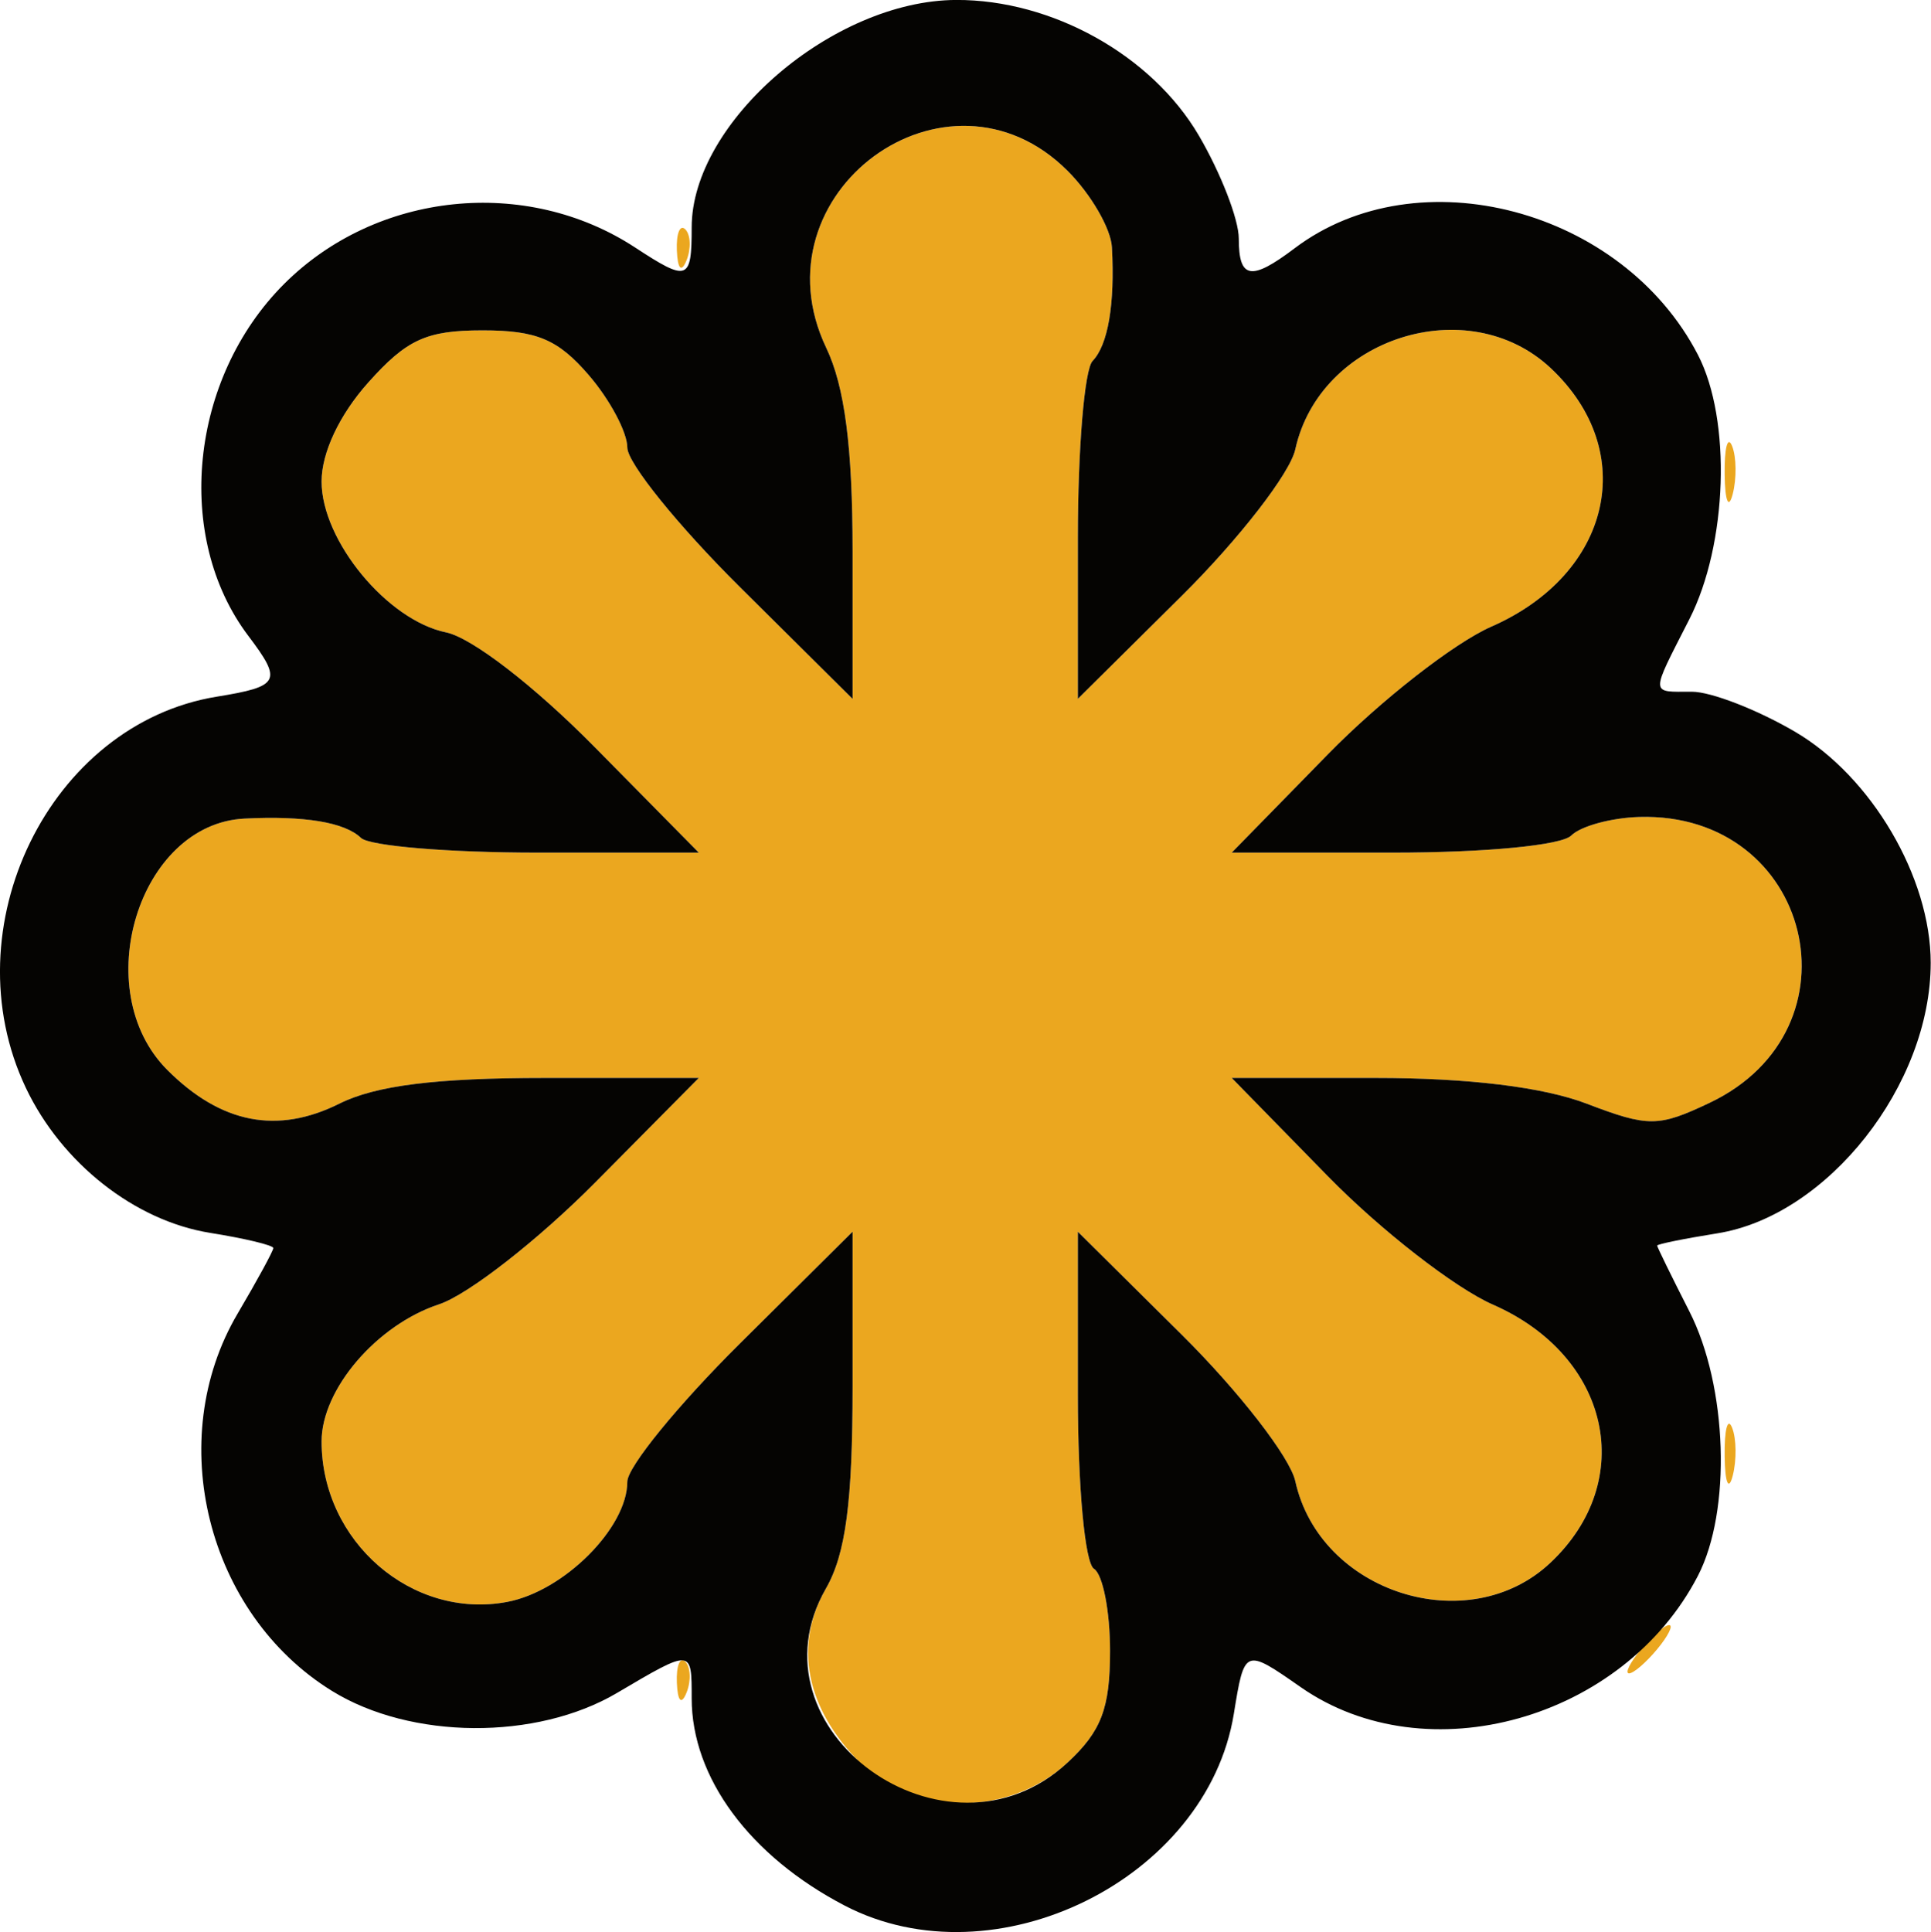
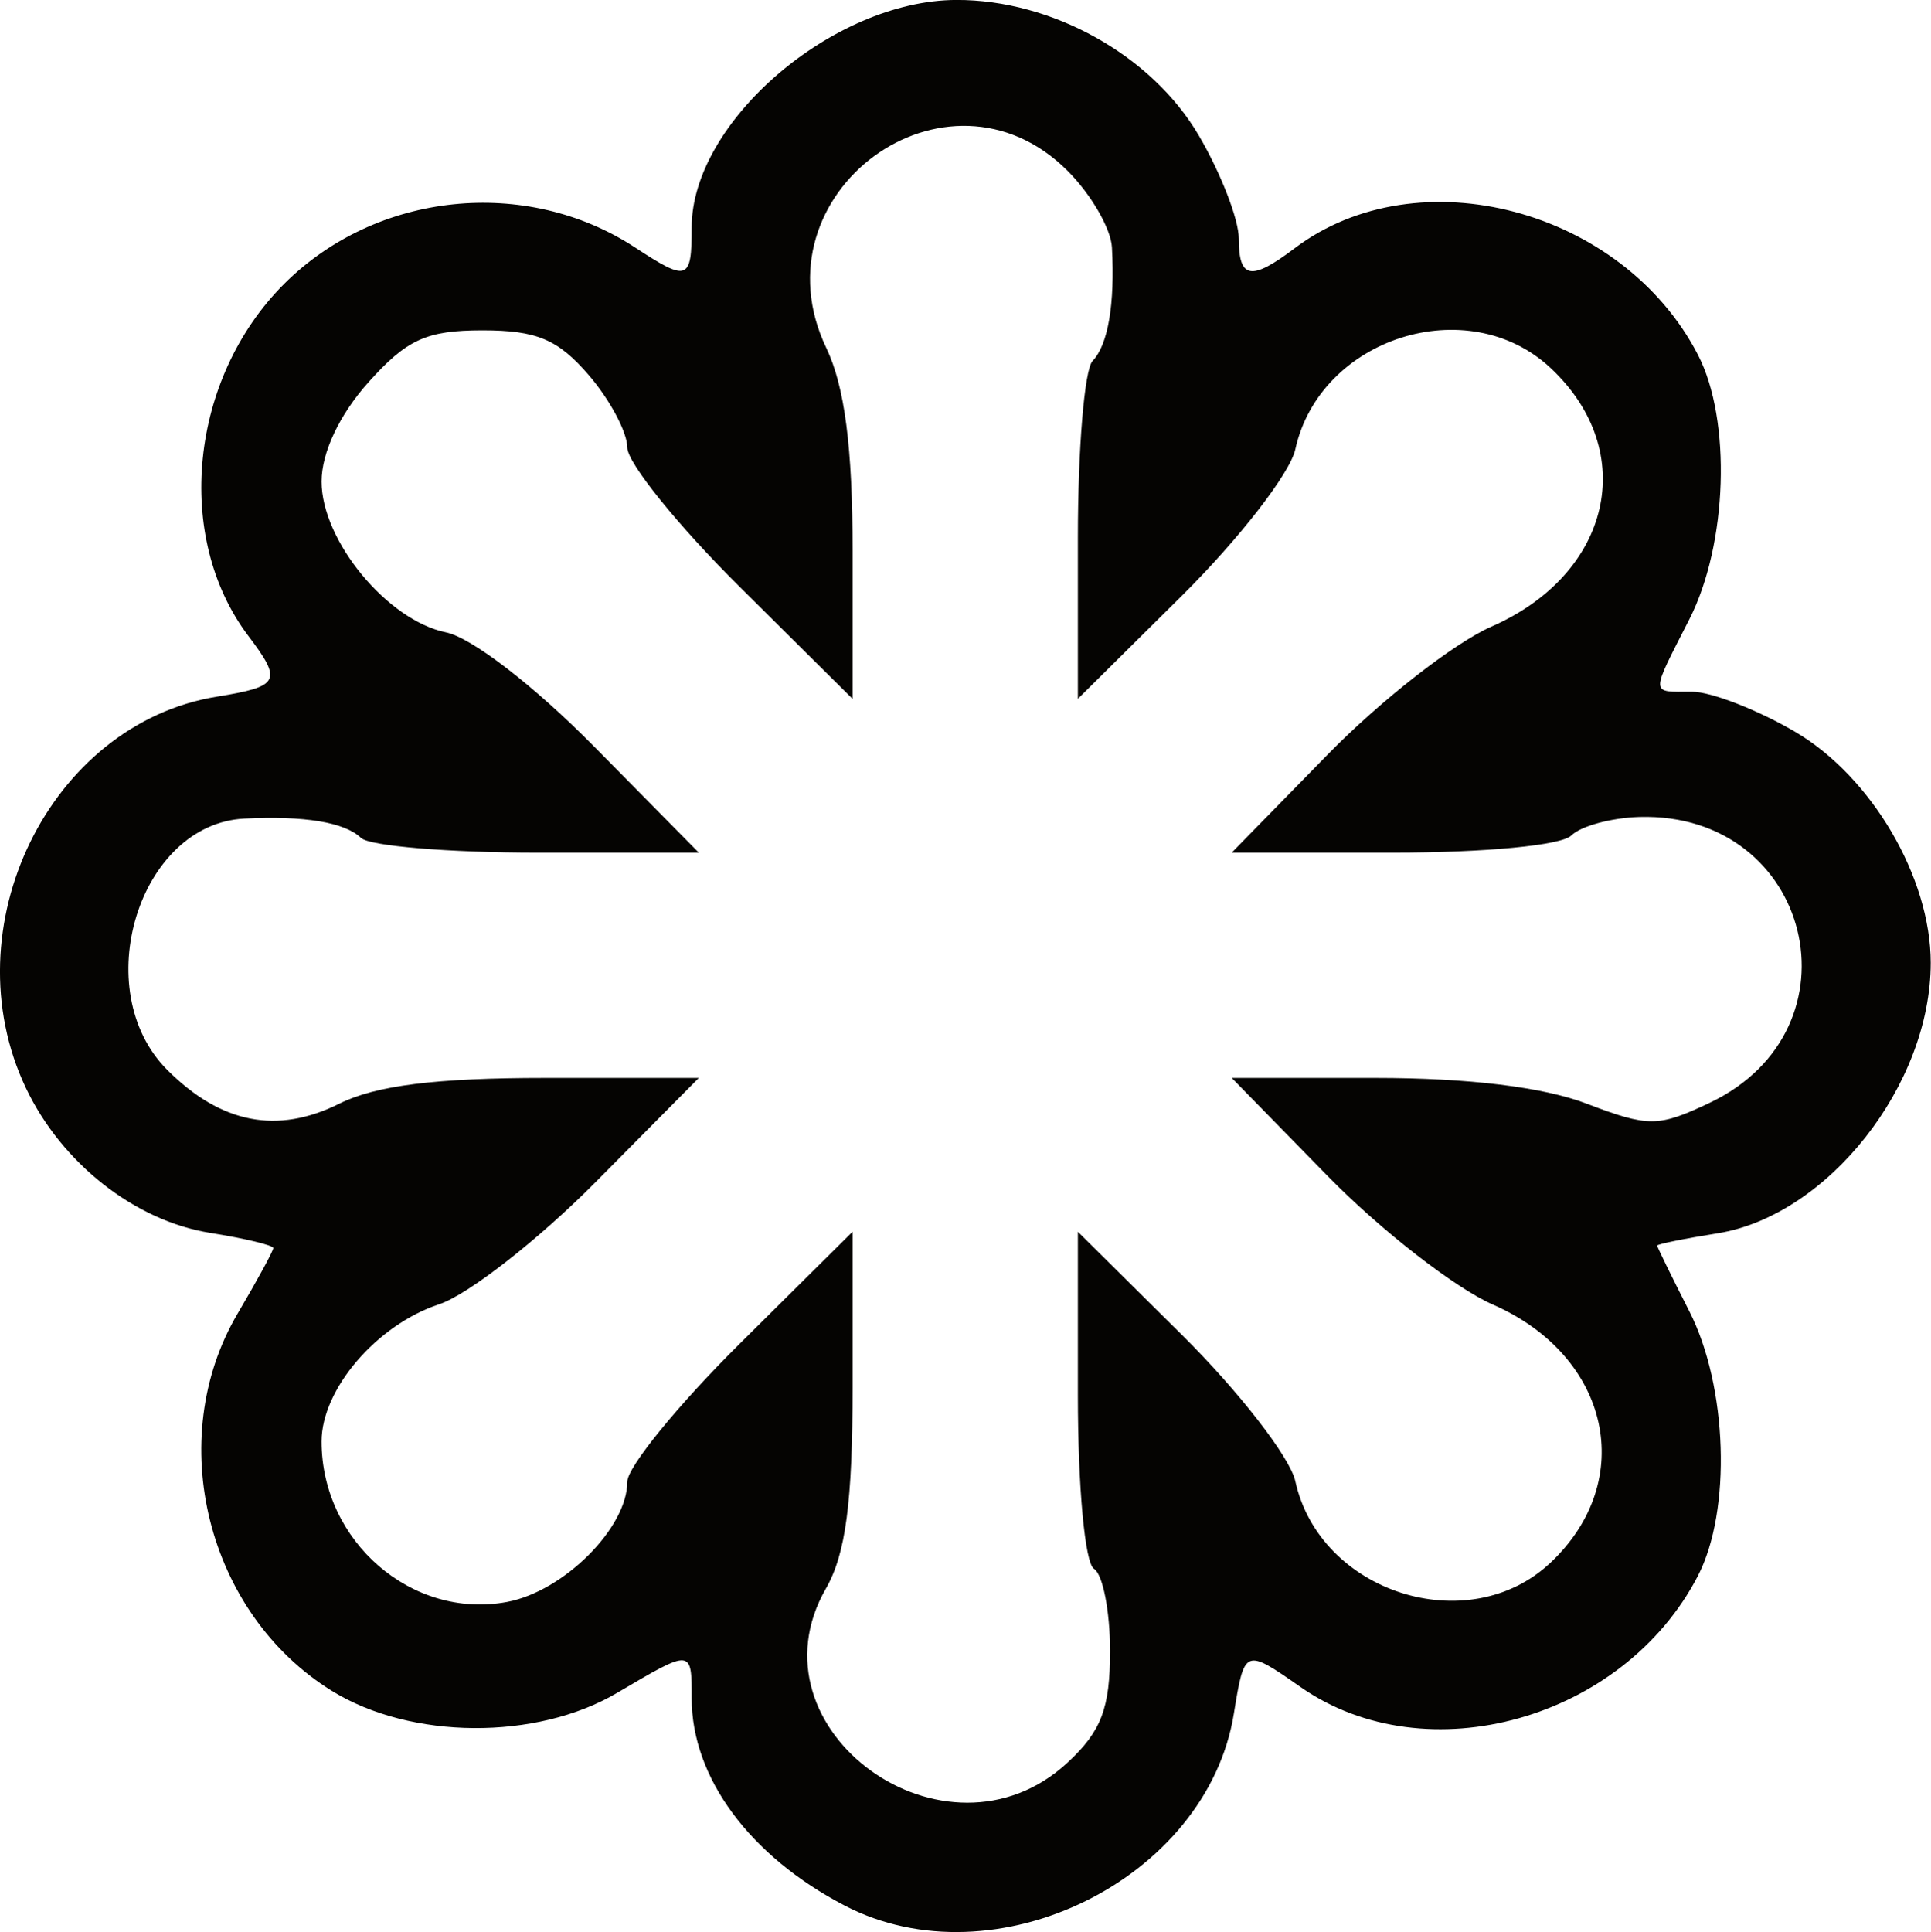
<svg xmlns="http://www.w3.org/2000/svg" xmlns:ns1="http://www.inkscape.org/namespaces/inkscape" xmlns:ns2="http://sodipodi.sourceforge.net/DTD/sodipodi-0.dtd" width="382.689" height="382.913" id="svg2" version="1.1" ns1:version="0.48.5 r10040" ns2:docname="svg_logo.svg">
  <defs id="defs4" />
  <ns2:namedview id="base" pagecolor="#ffffff" bordercolor="#666666" borderopacity="1.0" ns1:pageopacity="0.0" ns1:pageshadow="2" ns1:zoom="0.35" ns1:cx="46.421249" ns1:cy="321.45641" ns1:document-units="px" ns1:current-layer="layer1" showgrid="false" ns1:window-width="1366" ns1:window-height="664" ns1:window-x="-8" ns1:window-y="-8" ns1:window-maximized="1" fit-margin-top="0" fit-margin-left="0" fit-margin-right="0" fit-margin-bottom="0" />
  <g ns1:label="Layer 1" ns1:groupmode="layer" id="layer1" transform="translate(-328.579,-495.191)">
    <g transform="matrix(3.189,0,0,3.189,315.774,434.54)" id="g2987">
-       <path style="fill:#eba71f" d="M 57.495,128.586 C 54.092,125.182 53.314,121.26 55.343,117.725 56.571,115.585 57,112.344 57,105.196 L 57,95.554 50,102.5 c -3.85,3.821 -7,7.685 -7,8.588 0,2.867 -3.943,6.81 -7.473,7.473 C 29.62,119.669 24,114.807 24,108.588 c 0,-3.243 3.427,-7.244 7.301,-8.522 1.798,-0.594 6.166,-4.001 9.705,-7.572 L 47.442,86 37.875,86 c -6.759,0 -10.507,0.469 -12.768,1.597 -3.859,1.925 -7.361,1.24 -10.693,-2.092 C 9.463,80.554 12.634,70.214 19.205,69.885 22.936,69.698 25.437,70.112 26.45,71.086 26.973,71.589 31.91,72 37.421,72 l 10.021,0 -6.471,-6.559 C 37.22,61.638 33.336,58.642 31.73,58.312 28.083,57.562 24,52.611 24,48.939 c 0,-1.795 1.109,-4.148 2.898,-6.151 2.399,-2.685 3.622,-3.243 7.106,-3.243 3.363,0 4.689,0.559 6.602,2.783 C 41.923,43.859 43,45.886 43,46.833 43,47.779 46.15,51.68 50,55.5 l 7,6.946 0,-9.189 c 0,-6.441 -0.489,-10.215 -1.635,-12.618 -4.587,-9.618 7.51,-18.492 14.999,-11.003 1.45,1.45 2.688,3.587 2.752,4.75 C 73.307,37.912 72.876,40.45 71.914,41.45 71.411,41.972 71,46.91 71,52.421 l 0,10.021 6.461,-6.403 c 3.553,-3.522 6.727,-7.615 7.052,-9.096 1.526,-6.949 10.738,-9.875 15.879,-5.045 5.518,5.184 3.768,12.786 -3.698,16.06 -2.306,1.011 -6.879,4.584 -10.162,7.94 L 80.563,72 90.581,72 c 5.742,0 10.472,-0.454 11.082,-1.063 0.585,-0.585 2.488,-1.104 4.23,-1.153 10.712,-0.305 14.026,13.18 4.365,17.764 -3.188,1.513 -3.8,1.516 -7.645,0.048 C 99.914,86.566 95.267,86 89.498,86 l -8.935,0 5.969,6.102 c 3.283,3.356 7.901,6.948 10.263,7.983 7.284,3.192 9.005,10.937 3.565,16.047 -5.109,4.8 -14.326,1.848 -15.847,-5.076 -0.325,-1.481 -3.499,-5.574 -7.052,-9.096 L 71,95.558 71,105.72 c 0,5.696 0.439,10.434 1,10.78 0.55,0.34 1,2.638 1,5.107 0,3.57 -0.542,4.991 -2.646,6.941 -3.616,3.352 -9.528,3.369 -12.859,0.038 z m -11.416,-5.003 c -0.043,-1.054 0.193,-1.645 0.525,-1.312 0.332,0.332 0.368,1.195 0.079,1.917 -0.319,0.798 -0.556,0.561 -0.604,-0.604 z M 106,121.5 c 0.685,-0.825 1.47,-1.5 1.745,-1.5 0.275,0 -0.06,0.675 -0.745,1.5 -0.685,0.825 -1.47,1.5 -1.745,1.5 -0.275,0 0.06,-0.675 0.745,-1.5 z m 5.195,-12 c -0.02,-1.65 0.187,-2.446 0.461,-1.769 0.274,0.677 0.291,2.027 0.037,3 -0.254,0.973 -0.478,0.419 -0.498,-1.231 z m 0,-61 c -0.02,-1.65 0.187,-2.446 0.461,-1.769 0.274,0.677 0.291,2.027 0.037,3 C 111.439,50.704 111.215,50.15 111.195,48.5 z M 46.079,34.583 c -0.043,-1.054 0.193,-1.645 0.525,-1.312 0.332,0.332 0.368,1.195 0.079,1.917 -0.319,0.798 -0.556,0.561 -0.604,-0.604 z" id="path2991" ns1:connector-curvature="0" />
      <path style="fill:#050402" d="M 56.502,137.425 C 50.599,134.347 47,129.47 47,124.55 c 0,-3.092 0.029,-3.089 -4.64,-0.335 -5.018,2.961 -12.811,2.906 -17.716,-0.126 -7.774,-4.804 -10.477,-15.623 -5.859,-23.45 C 20.003,98.575 21,96.744 21,96.571 21,96.397 19.235,95.973 17.077,95.628 12.394,94.879 7.844,91.298 5.619,86.61 0.903,76.672 7.095,63.995 17.49,62.308 21.407,61.672 21.576,61.346 19.448,58.531 14.804,52.389 15.805,42.528 21.667,36.667 27.408,30.925 36.709,29.959 43.487,34.4 46.76,36.544 47,36.459 47,33.148 47,26.599 55.781,19.048 63.434,19.016 69.392,18.992 75.596,22.454 78.514,27.434 79.881,29.767 81,32.649 81,33.838 c 0,2.524 0.76,2.658 3.469,0.61 7.676,-5.803 20.377,-2.448 25.067,6.622 2.093,4.047 1.841,11.768 -0.536,16.431 -2.444,4.793 -2.454,4.5 0.162,4.5 1.189,0 4.071,1.119 6.404,2.486 C 120.319,67.271 124,73.54 124,78.848 c 0,7.589 -6.402,15.71 -13.25,16.807 -2.062,0.33 -3.75,0.673 -3.75,0.762 0,0.088 0.9,1.926 2,4.084 2.377,4.662 2.629,12.383 0.536,16.431 -4.625,8.943 -16.871,12.376 -24.69,6.921 -3.48,-2.428 -3.491,-2.423 -4.153,1.658 -1.669,10.287 -14.855,16.782 -24.19,11.915 z m 13.852,-8.877 C 72.458,126.598 73,125.176 73,121.607 c 0,-2.469 -0.45,-4.767 -1,-5.107 -0.561,-0.346 -1,-5.084 -1,-10.78 l 0,-10.162 6.461,6.403 c 3.553,3.522 6.727,7.615 7.052,9.096 1.521,6.924 10.737,9.876 15.847,5.076 5.44,-5.11 3.719,-12.855 -3.565,-16.047 C 94.432,99.05 89.814,95.458 86.531,92.102 L 80.563,86 l 8.935,0 c 5.769,0 10.416,0.566 13.115,1.596 3.845,1.468 4.457,1.464 7.645,-0.048 9.661,-4.584 6.348,-18.069 -4.365,-17.764 -1.742,0.05 -3.645,0.568 -4.23,1.153 C 101.054,71.546 96.323,72 90.581,72 l -10.019,0 5.969,-6.102 c 3.283,-3.356 7.856,-6.929 10.162,-7.94 7.466,-3.273 9.217,-10.876 3.698,-16.06 -5.142,-4.83 -14.353,-1.903 -15.879,5.045 -0.325,1.481 -3.499,5.574 -7.052,9.096 L 71,62.442 71,52.421 C 71,46.91 71.411,41.972 71.914,41.45 c 0.962,-1 1.394,-3.538 1.202,-7.064 -0.063,-1.163 -1.302,-3.3 -2.752,-4.75 C 62.875,22.147 50.778,31.021 55.365,40.639 56.511,43.042 57,46.817 57,53.257 L 57,62.446 50,55.5 c -3.85,-3.82 -7,-7.721 -7,-8.667 0,-0.947 -1.077,-2.973 -2.394,-4.504 -1.913,-2.224 -3.239,-2.783 -6.602,-2.783 -3.484,0 -4.707,0.558 -7.106,3.243 C 25.109,44.791 24,47.144 24,48.939 c 0,3.672 4.083,8.623 7.73,9.373 1.606,0.33 5.489,3.326 9.241,7.129 L 47.442,72 37.421,72 C 31.91,72 26.973,71.589 26.45,71.086 25.437,70.112 22.936,69.698 19.205,69.885 12.634,70.214 9.463,80.554 14.414,85.505 c 3.332,3.332 6.833,4.017 10.693,2.092 C 27.368,86.469 31.116,86 37.875,86 l 9.567,0 -6.435,6.493 C 37.467,96.064 33.1,99.472 31.301,100.066 27.427,101.344 24,105.344 24,108.588 c 0,6.219 5.62,11.081 11.527,9.973 C 39.057,117.899 43,113.956 43,111.088 43,110.185 46.15,106.32 50,102.5 l 7,-6.946 0,9.642 c 0,7.149 -0.429,10.389 -1.657,12.529 -5.037,8.776 7.481,17.801 15.011,10.823 z" id="path2989" ns1:connector-curvature="0" />
    </g>
  </g>
</svg>